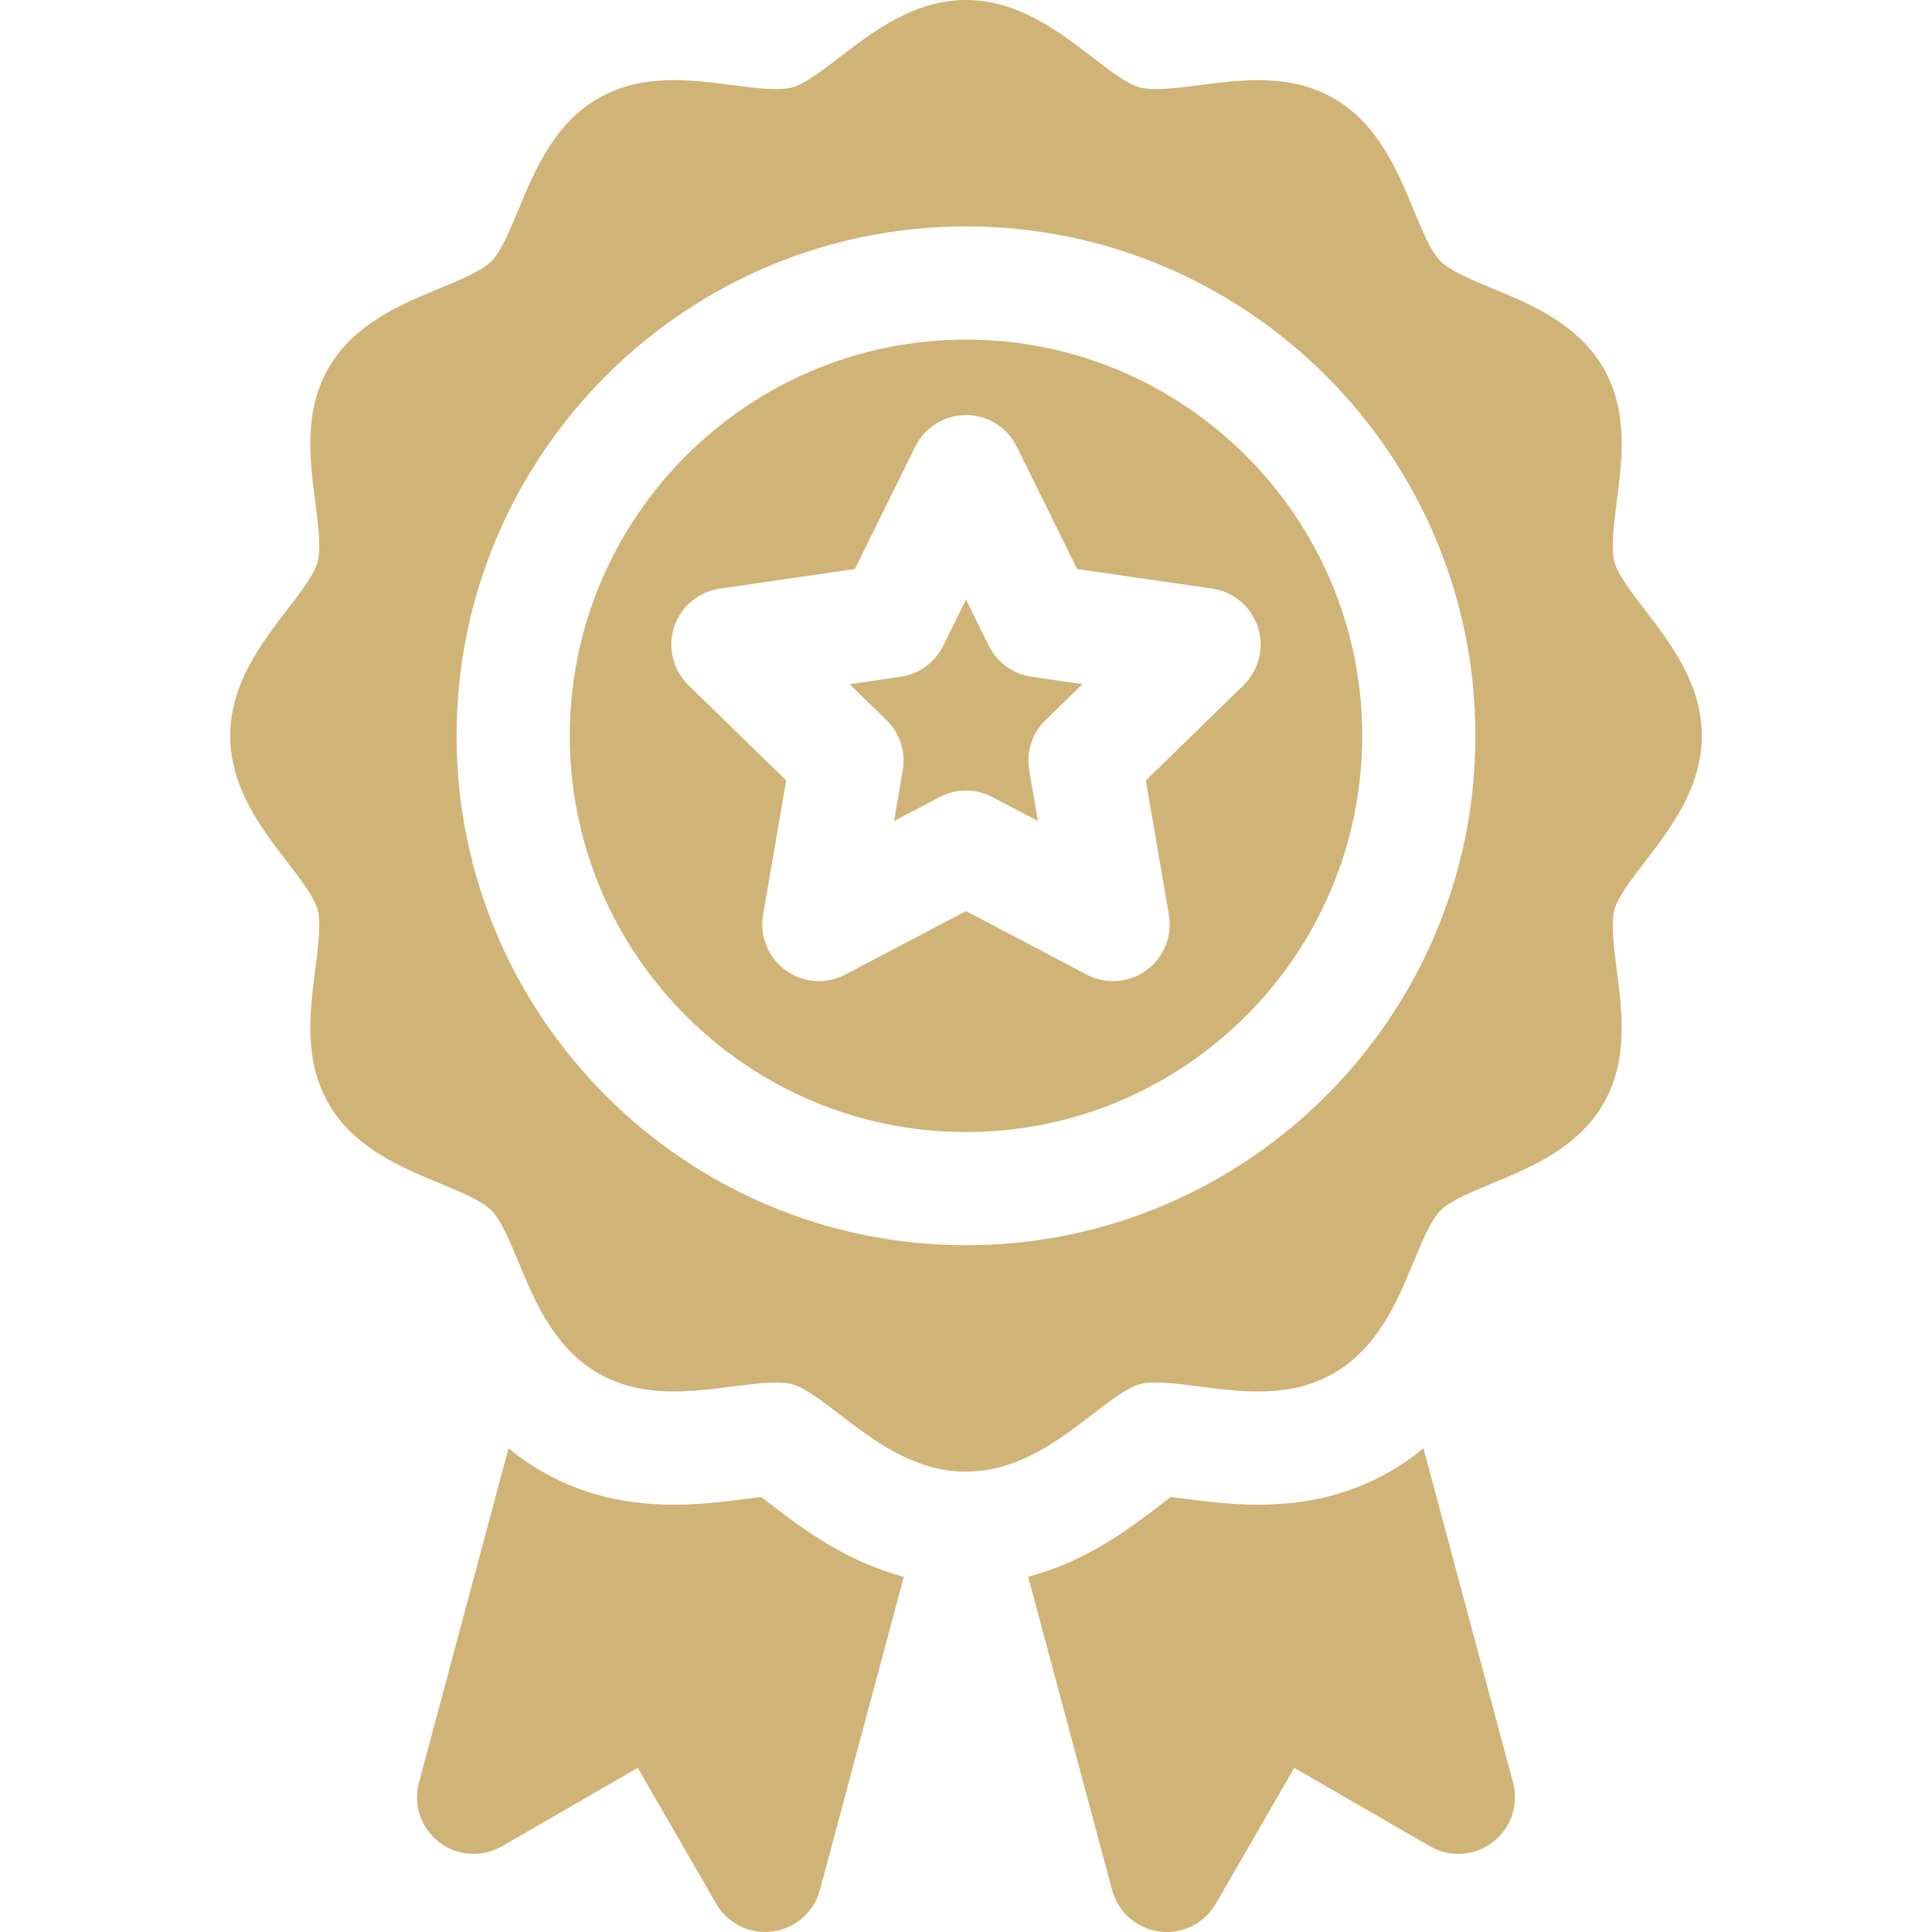
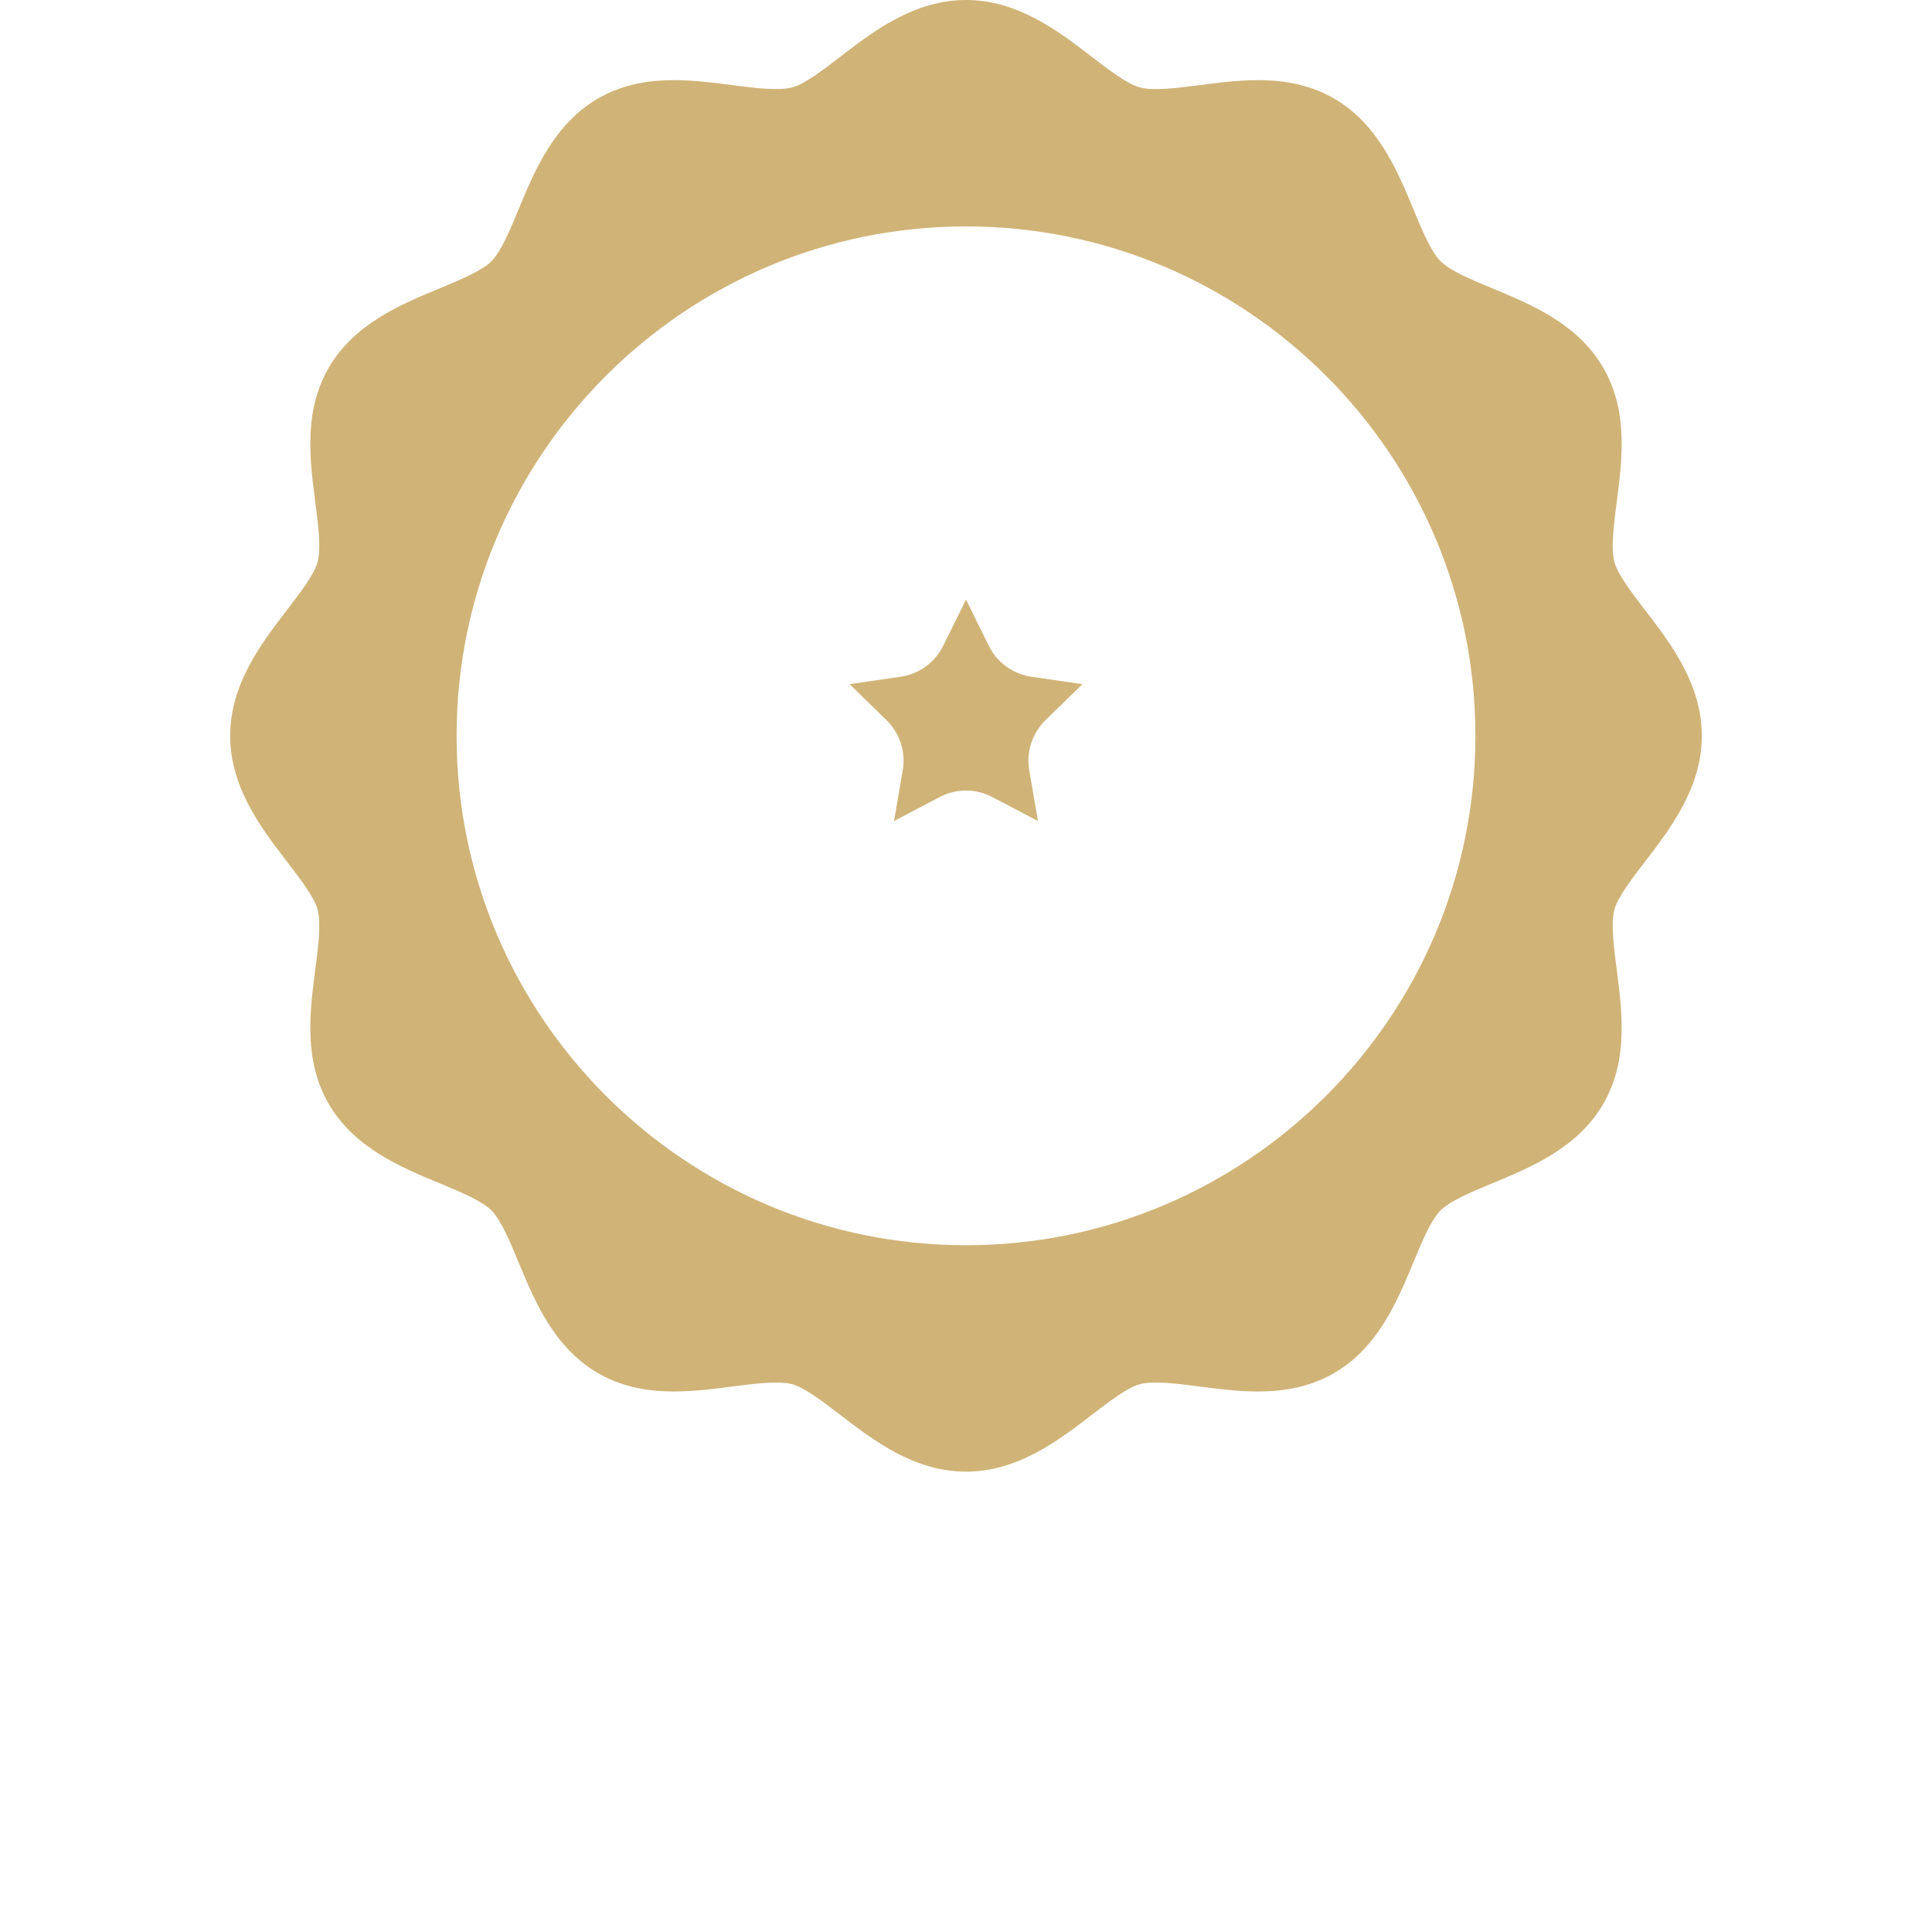
<svg xmlns="http://www.w3.org/2000/svg" id="Capa_1" height="512" viewBox="0 0 512 512" width="512" class="">
  <g>
    <g>
      <g>
-         <path d="m256 90c-57.897 0-105 47.103-105 105s47.103 105 105 105 105-47.103 105-105-47.103-105-105-105zm73.558 91.577-25.897 25.243 6.113 35.645c.965 5.627-1.348 11.314-5.967 14.671-2.613 1.898-5.708 2.864-8.818 2.864-2.388 0-4.784-.569-6.979-1.723l-32.01-16.829-32.01 16.829c-5.054 2.655-11.177 2.214-15.797-1.142-4.619-3.356-6.933-9.044-5.967-14.671l6.113-35.645-25.897-25.243c-4.088-3.985-5.56-9.946-3.795-15.377 1.764-5.43 6.458-9.388 12.109-10.208l35.789-5.2 16.005-32.431c2.527-5.12 7.742-8.361 13.451-8.361s10.924 3.241 13.451 8.361l16.005 32.431 35.789 5.2c5.65.82 10.345 4.778 12.109 10.208 1.763 5.432.291 11.393-3.797 15.378z" data-original="#000000" class="active-path" data-old_color="#000000" style="fill:#D0B377" />
        <path d="m262.044 171.141-6.044-12.247-6.044 12.247c-2.185 4.427-6.409 7.495-11.294 8.205l-13.515 1.964 9.78 9.533c3.535 3.446 5.148 8.411 4.314 13.277l-2.309 13.46 12.088-6.355c2.185-1.148 4.583-1.723 6.98-1.723s4.795.574 6.98 1.723l12.088 6.355-2.309-13.46c-.834-4.866.779-9.831 4.314-13.277l9.78-9.533-13.515-1.964c-4.885-.71-9.109-3.779-11.294-8.205z" data-original="#000000" class="active-path" data-old_color="#000000" style="fill:#D0B377" />
        <path d="m436.005 228.265c6.681-8.699 14.995-19.524 14.995-33.265s-8.314-24.565-14.995-33.264c-3.583-4.664-7.287-9.487-8.167-12.779-.976-3.648-.167-9.908.616-15.962 1.454-11.252 3.102-24.005-3.563-35.526-6.749-11.662-19.235-16.837-29.268-20.994-5.557-2.303-11.304-4.684-13.856-7.236s-4.934-8.299-7.236-13.856c-4.157-10.033-9.332-22.521-20.996-29.27-11.521-6.666-24.274-5.018-35.527-3.565-6.055.781-12.315 1.592-15.963.615-3.292-.88-8.116-4.585-12.78-8.167-8.699-6.682-19.524-14.996-33.265-14.996s-24.566 8.314-33.264 14.995c-4.664 3.583-9.487 7.287-12.778 8.167-3.649.974-9.909.165-15.962-.616-11.251-1.455-24.004-3.104-35.526 3.563-11.664 6.748-16.838 19.235-20.996 29.269-2.303 5.557-4.684 11.304-7.236 13.855-2.552 2.552-8.299 4.934-13.856 7.236-10.034 4.157-22.522 9.332-29.27 20.995-6.667 11.522-5.019 24.275-3.565 35.528.782 6.053 1.591 12.312.615 15.962-.88 3.292-4.585 8.116-8.167 12.78-6.681 8.7-14.995 19.525-14.995 33.266s8.314 24.565 14.995 33.264c3.583 4.664 7.287 9.487 8.167 12.779.976 3.648.167 9.908-.616 15.962-1.454 11.252-3.102 24.005 3.563 35.526 6.749 11.662 19.235 16.837 29.268 20.994 5.557 2.303 11.304 4.684 13.856 7.236s4.934 8.299 7.236 13.856c4.157 10.033 9.332 22.521 20.996 29.27 11.521 6.667 24.274 5.019 35.526 3.565 6.053-.783 12.313-1.592 15.964-.615 3.292.88 8.116 4.585 12.78 8.167 8.699 6.682 19.524 14.996 33.265 14.996s24.566-8.314 33.264-14.995c4.664-3.583 9.487-7.287 12.778-8.167 3.649-.974 9.909-.165 15.962.616 11.25 1.455 24.004 3.103 35.526-3.563 11.664-6.748 16.838-19.235 20.996-29.269 2.303-5.557 4.684-11.304 7.236-13.855 2.552-2.552 8.299-4.934 13.856-7.236 10.034-4.157 22.522-9.332 29.27-20.995 6.667-11.522 5.019-24.275 3.565-35.528-.782-6.053-1.591-12.312-.615-15.962.88-3.293 4.584-8.117 8.167-12.781zm-180.005 101.735c-74.439 0-135-60.561-135-135s60.561-135 135-135 135 60.561 135 135-60.561 135-135 135z" data-original="#000000" class="active-path" data-old_color="#000000" style="fill:#D0B377" />
      </g>
      <g>
-         <path d="m333.381 398.762c-.001 0 0 0 0 0-7.196 0-13.866-.862-19.225-1.556-1.196-.154-2.589-.334-3.895-.485-.968.729-1.953 1.484-2.721 2.074-7.781 5.977-19.513 14.984-35.063 19.062l22.246 83.025c1.57 5.86 6.516 10.198 12.531 10.99.657.086 1.312.129 1.962.128 5.307 0 10.284-2.819 12.986-7.5l20.784-36 36 20.785c5.253 3.033 11.817 2.603 16.631-1.09 4.813-3.693 6.928-9.923 5.357-15.783l-23.74-88.597c-2.623 2.169-5.505 4.204-8.682 6.042-10.354 5.992-21.861 8.905-35.171 8.905z" data-original="#000000" class="active-path" data-old_color="#000000" style="fill:#D0B377" />
-         <path d="m201.736 396.719c-1.307.151-2.7.332-3.895.486-5.373.693-12.039 1.555-19.226 1.555-13.314 0-24.82-2.913-35.176-8.906-3.174-1.837-6.054-3.87-8.675-6.037l-23.739 88.597c-1.57 5.859.544 12.089 5.357 15.782 4.812 3.692 11.377 4.124 16.631 1.09l36-20.785 20.784 36c2.702 4.681 7.679 7.501 12.986 7.5.65 0 1.306-.042 1.962-.128 6.015-.792 10.96-5.13 12.531-10.99l22.246-83.024c-15.549-4.078-27.281-13.084-35.061-19.06-.805-.621-1.78-1.369-2.725-2.08z" data-original="#000000" class="active-path" data-old_color="#000000" style="fill:#D0B377" />
-       </g>
+         </g>
    </g>
  </g>
</svg>